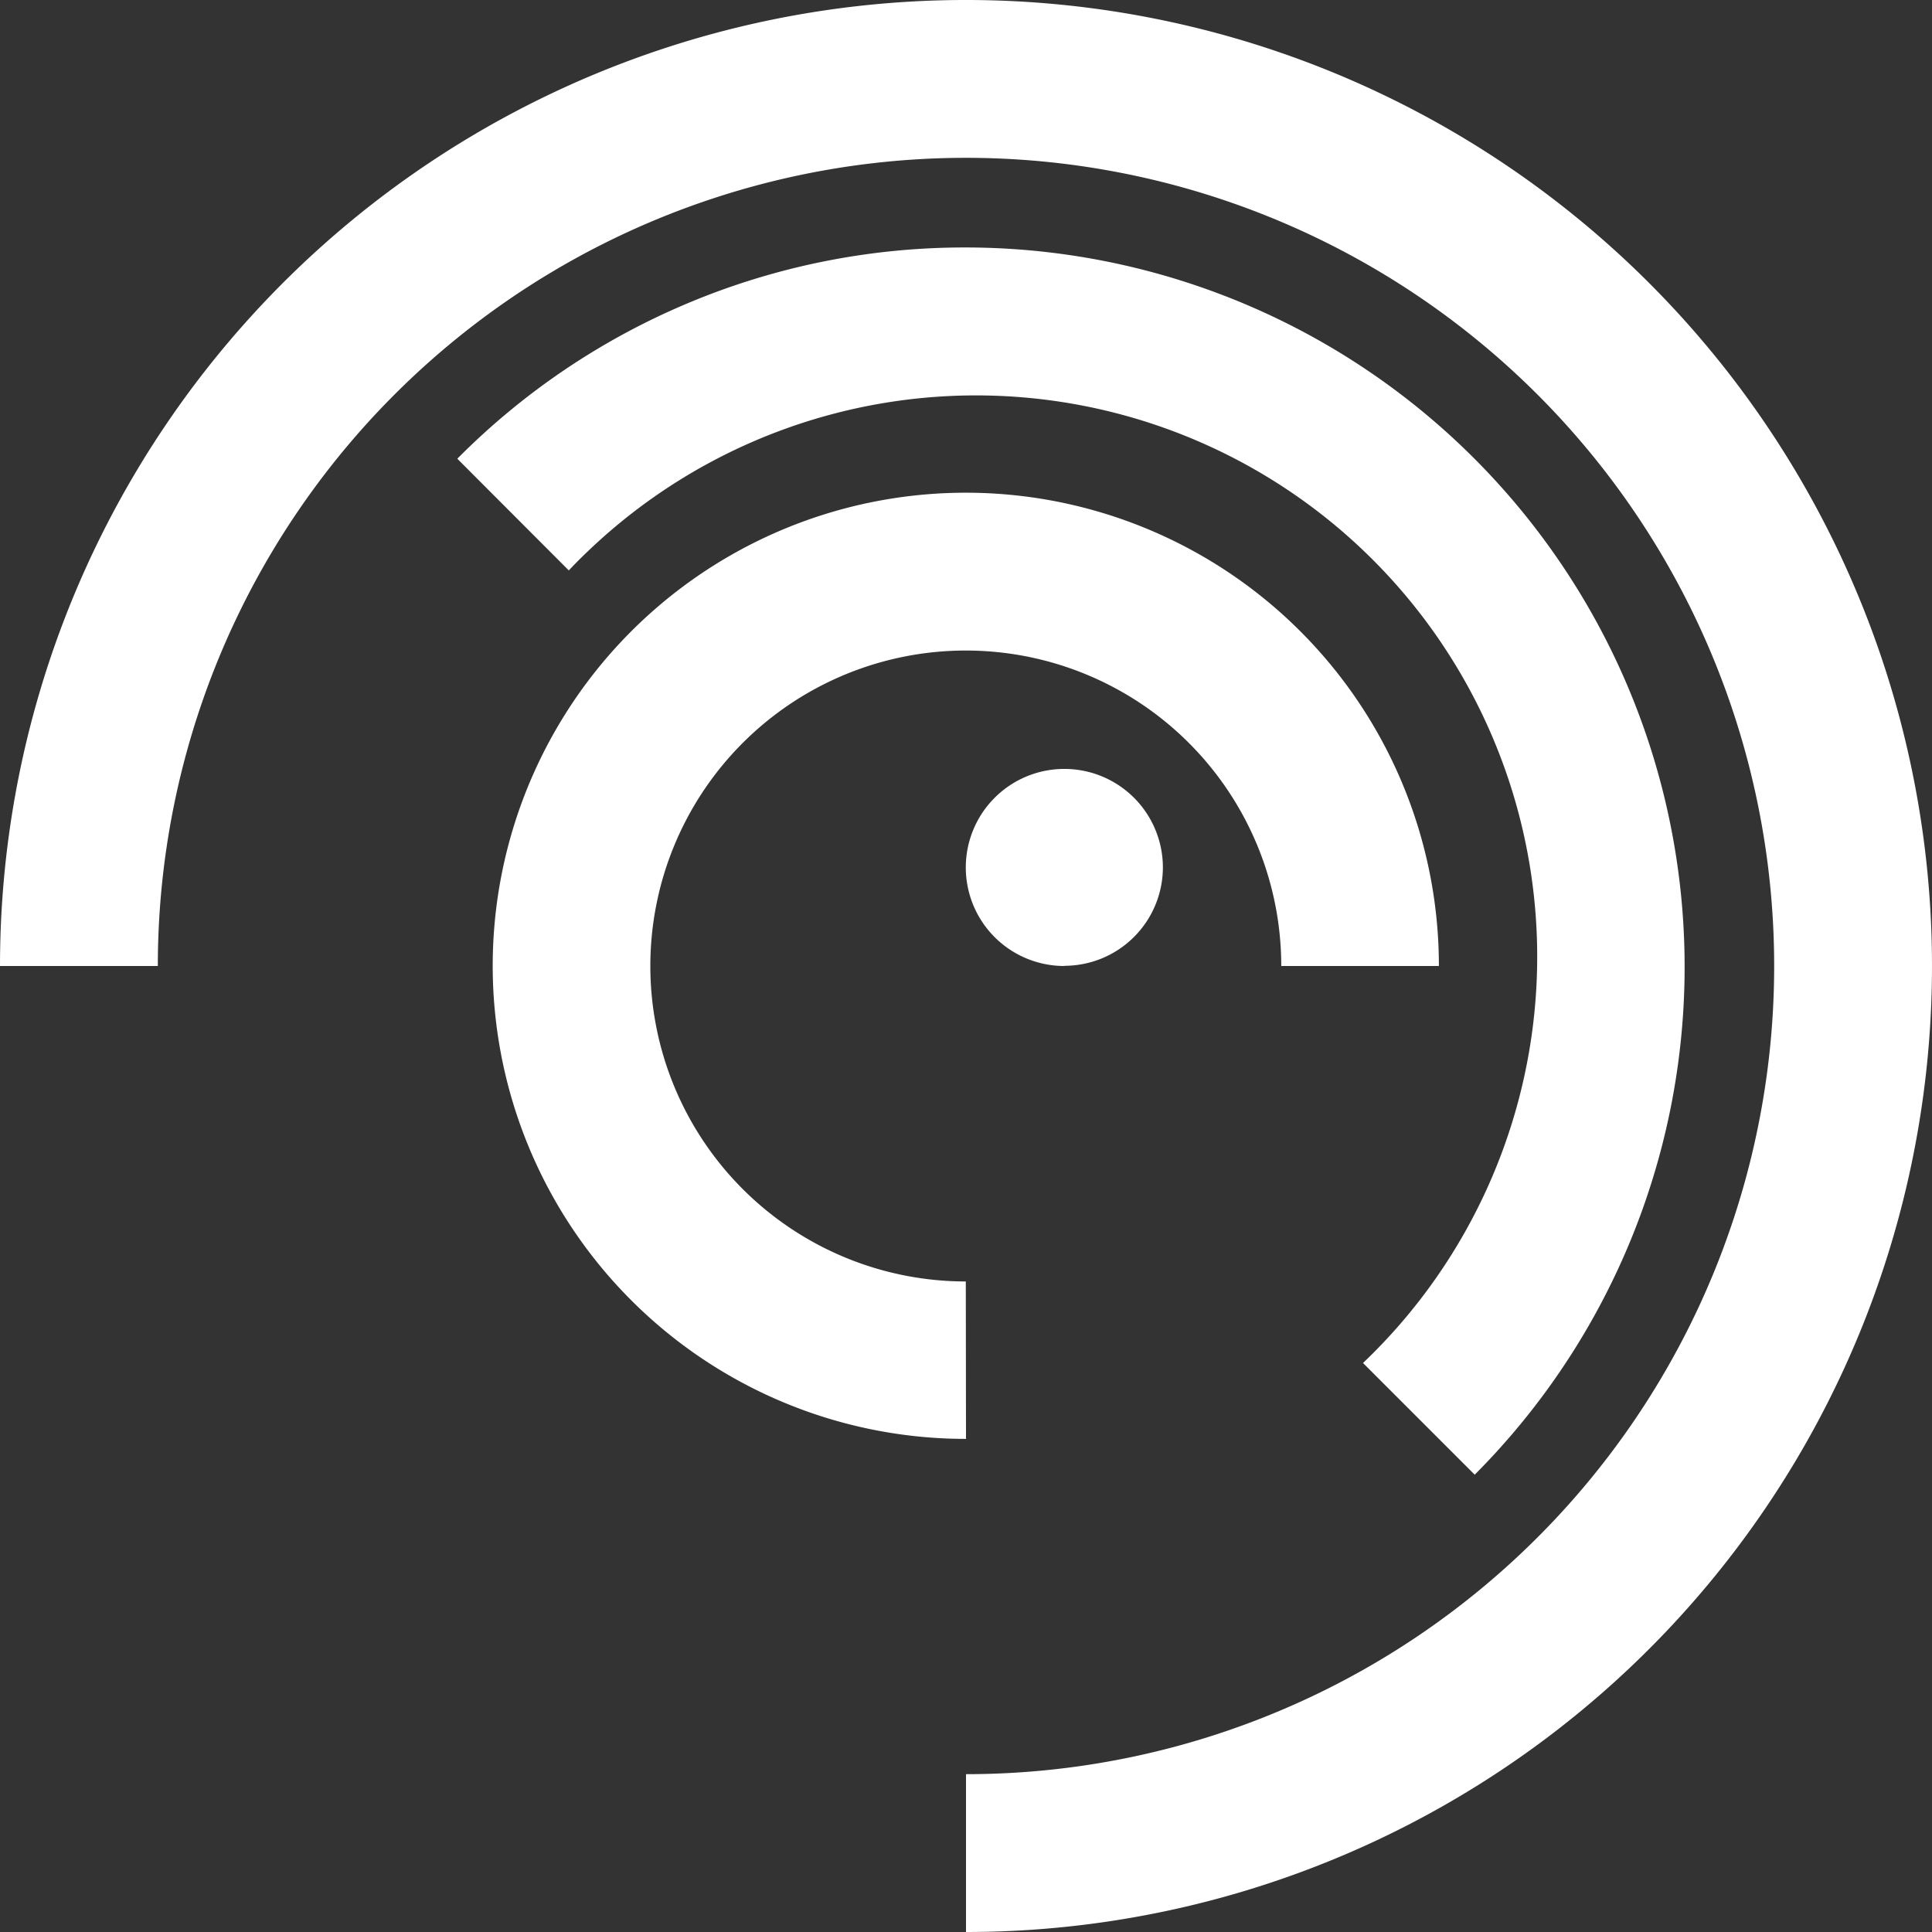
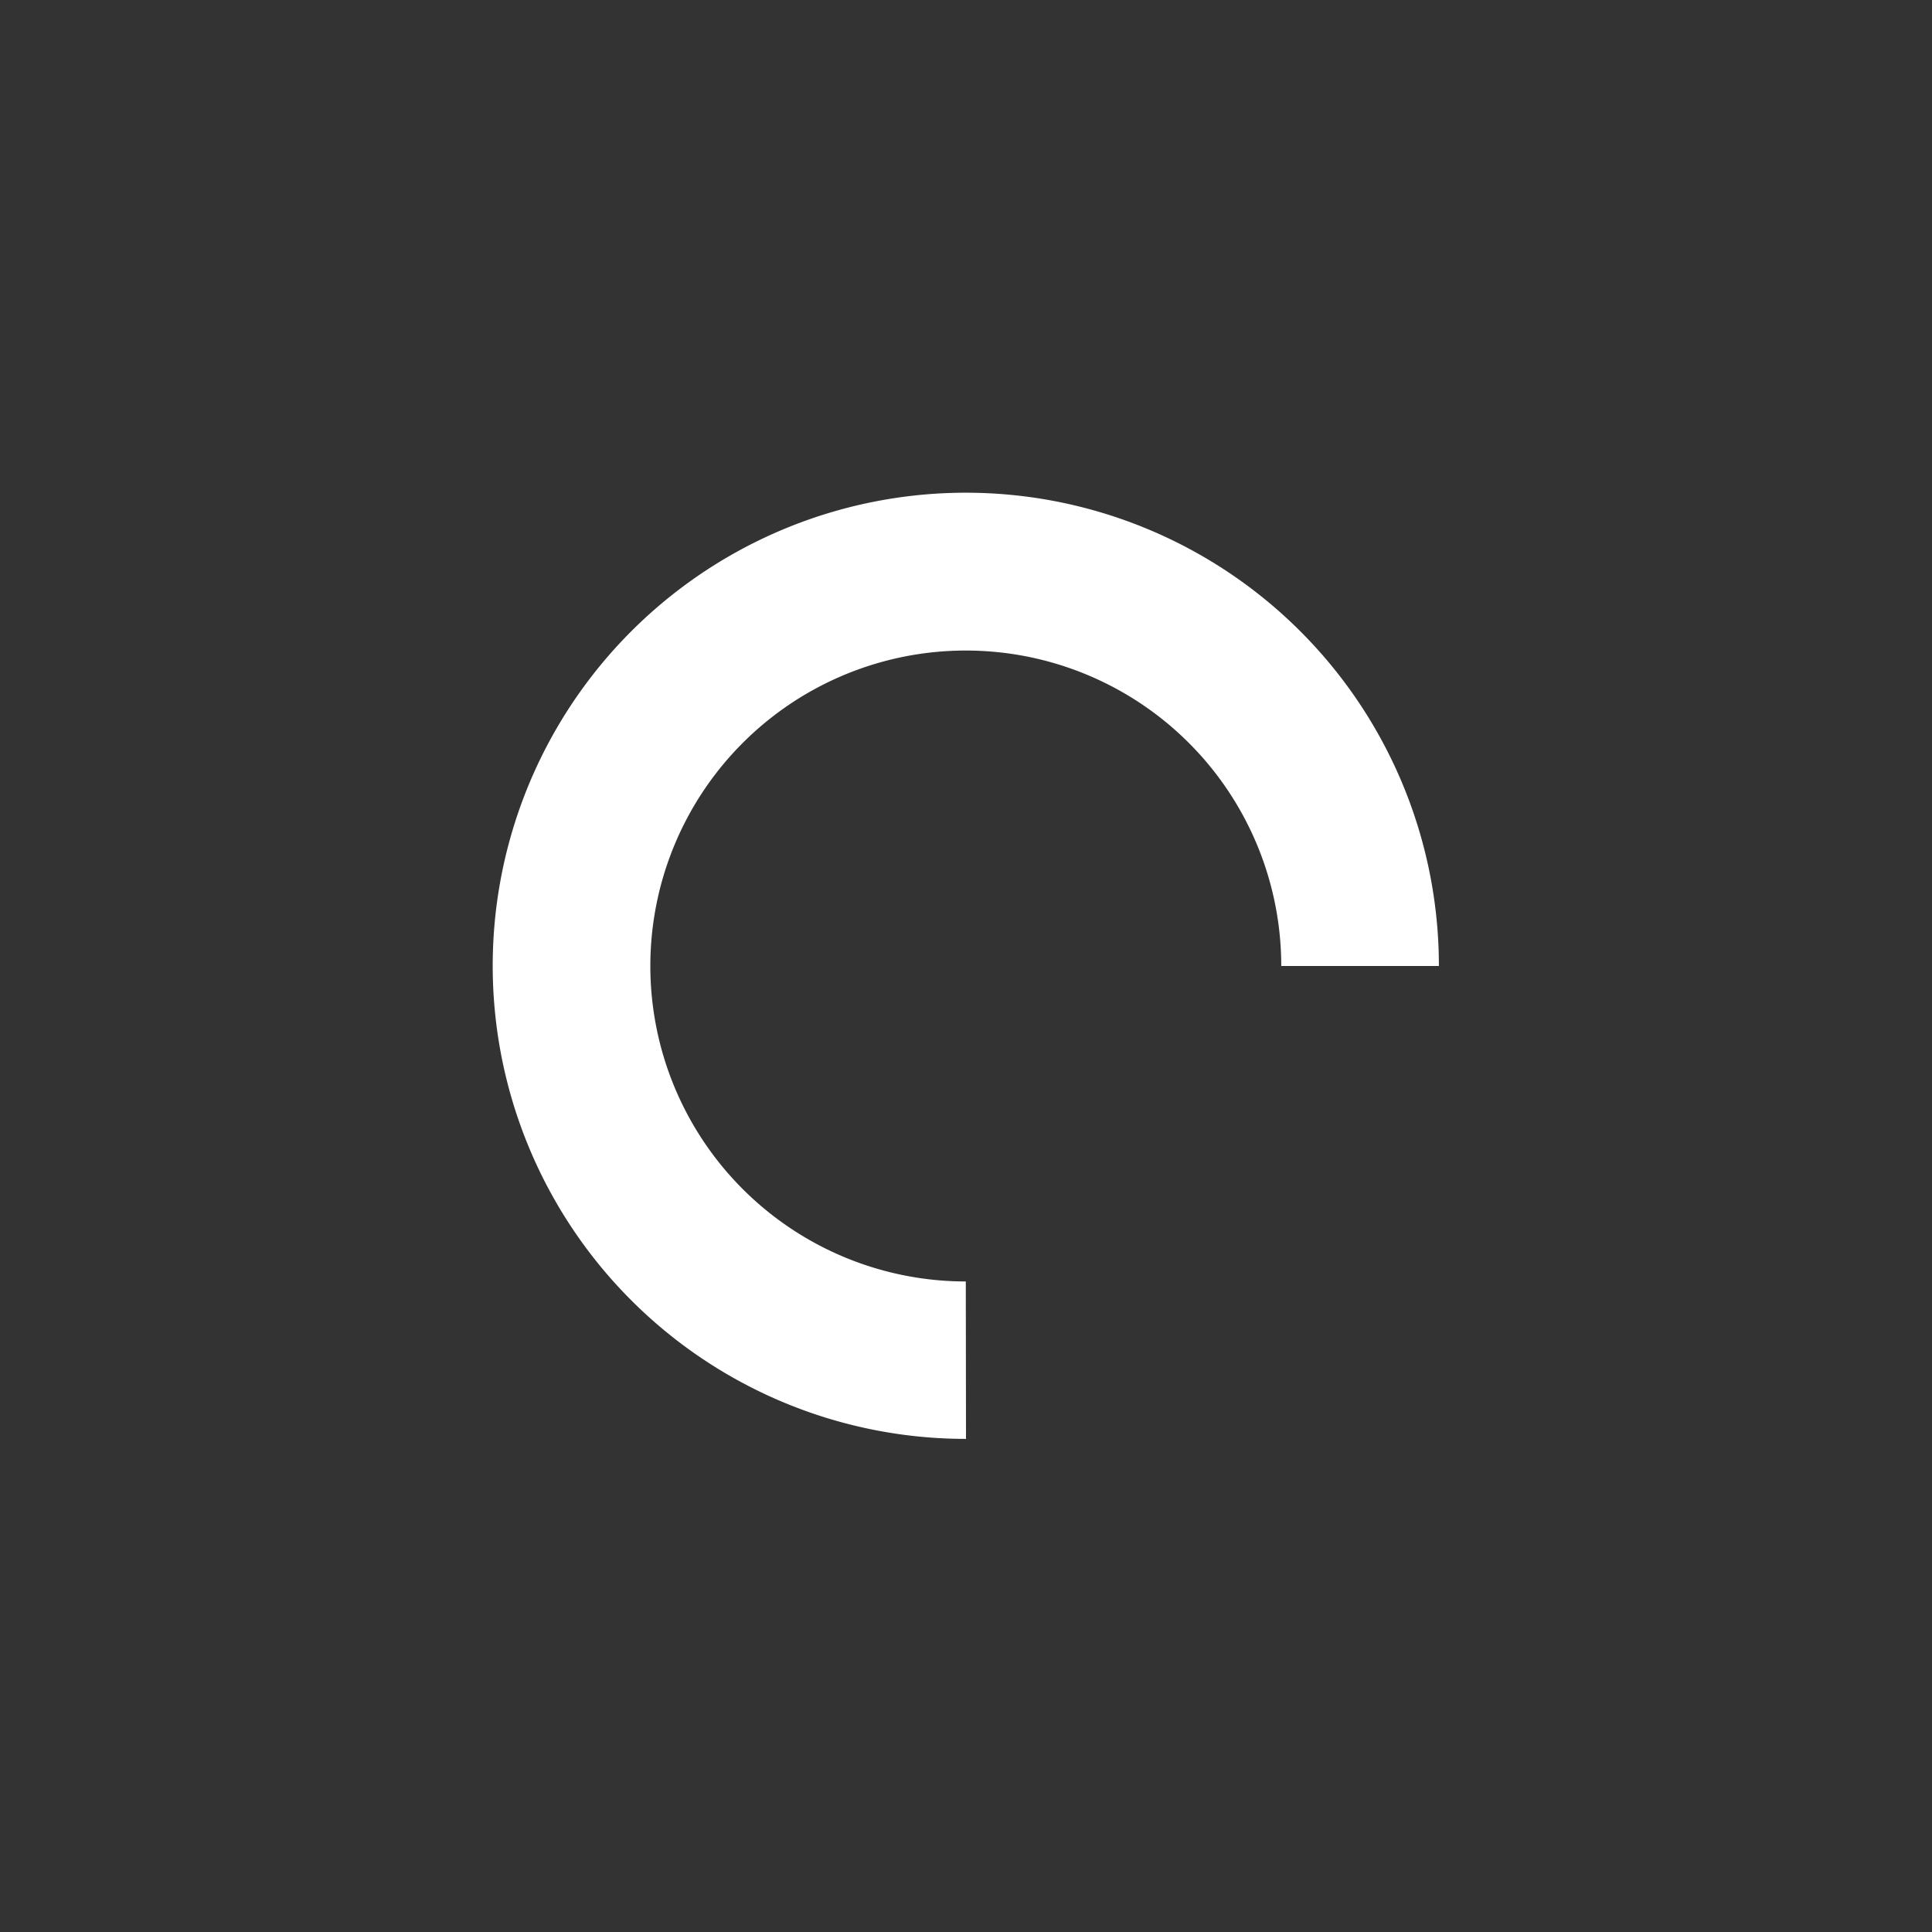
<svg xmlns="http://www.w3.org/2000/svg" width="95.48" height="95.48" viewBox="0 0 95.48 95.48">
  <rect x="0" y="0" width="95.48" height="95.48" fill="#333333" stroke="none" />
  <g>
    <path d="M47.74,71.11A23.38,23.38,0,1,1,71.11,47.74H63.32A15.59,15.59,0,1,0,47.73,63.33h0Z" fill="#fff" />
-     <path d="M72.88,72.88l-5.52-5.52A27.73,27.73,0,1,0,29.11,27.19q-.49.46-1,1l-5.51-5.52a35.3,35.3,0,0,1,25.1-10.44h0A35.55,35.55,0,0,1,72.88,72.88Z" fill="#fff" />
-     <path d="M47.74,95.48v-7.8A39.94,39.94,0,1,0,7.8,47.74H0A47.74,47.74,0,1,1,47.74,95.48Z" fill="#fff" />
-     <path d="M52.61,47.74a4.87,4.87,0,1,1,4.86-4.88h0a4.87,4.87,0,0,1-4.87,4.87Z" fill="#fff" />
  </g>
</svg>